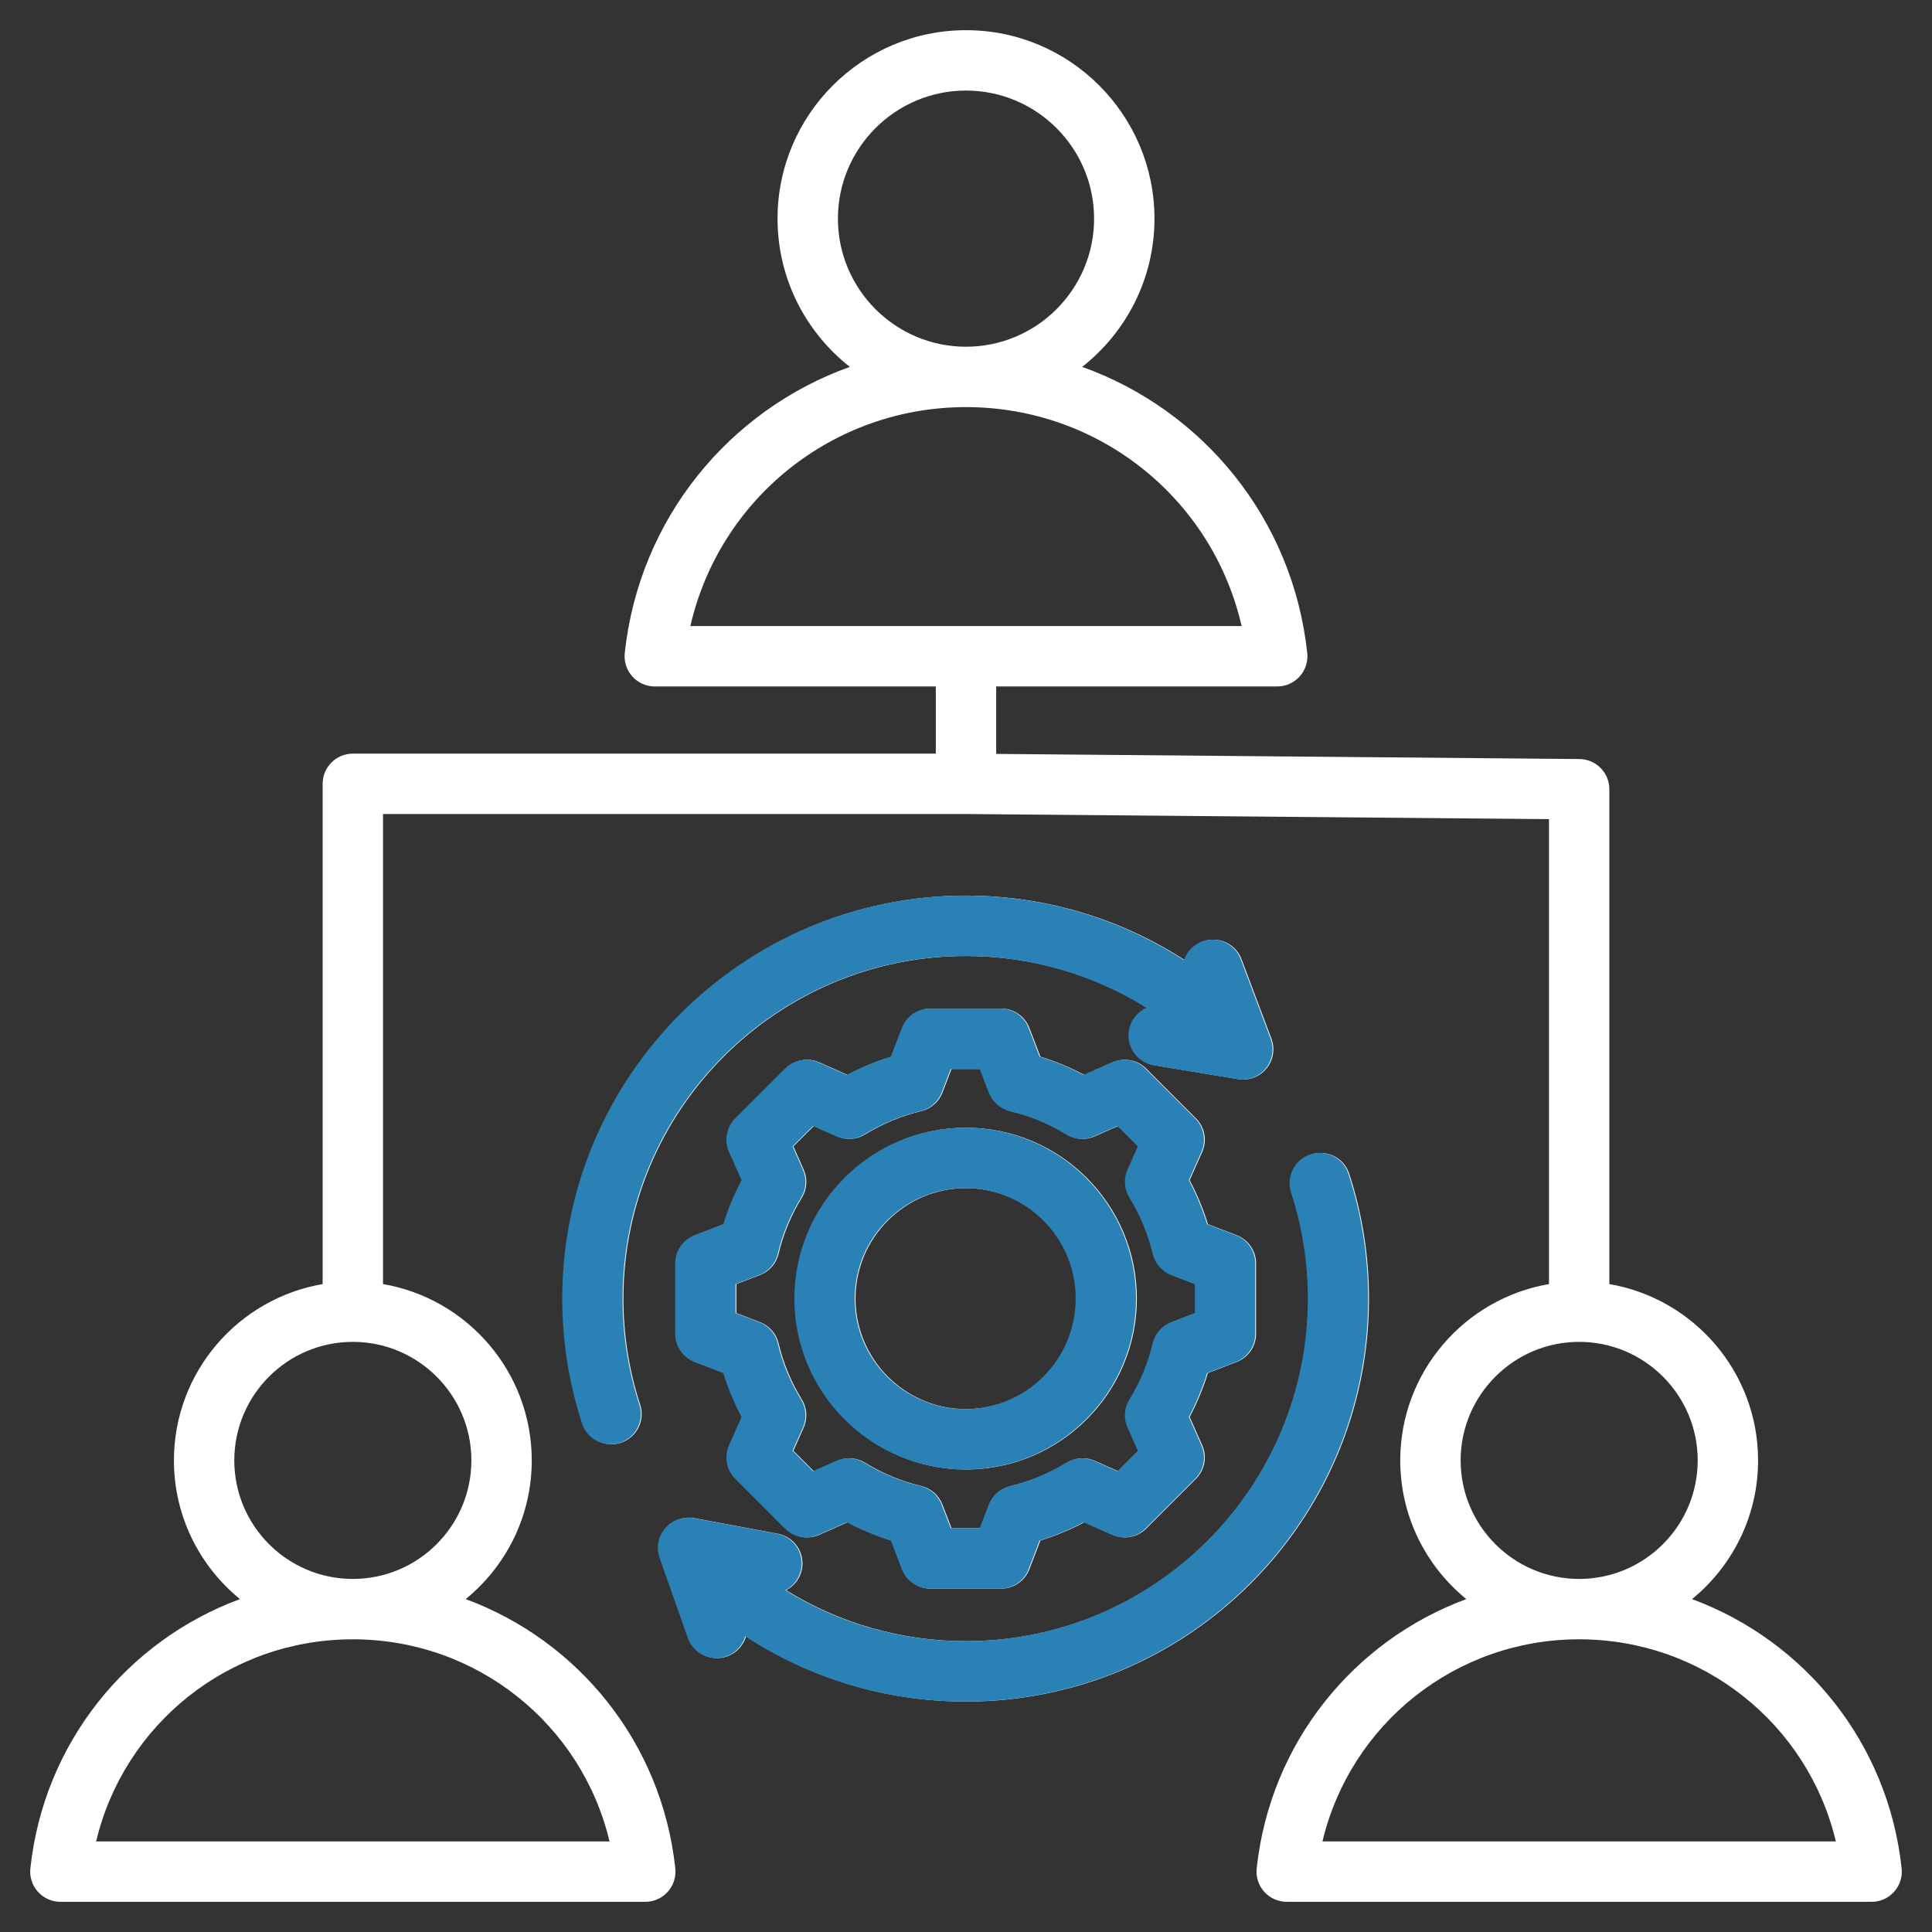
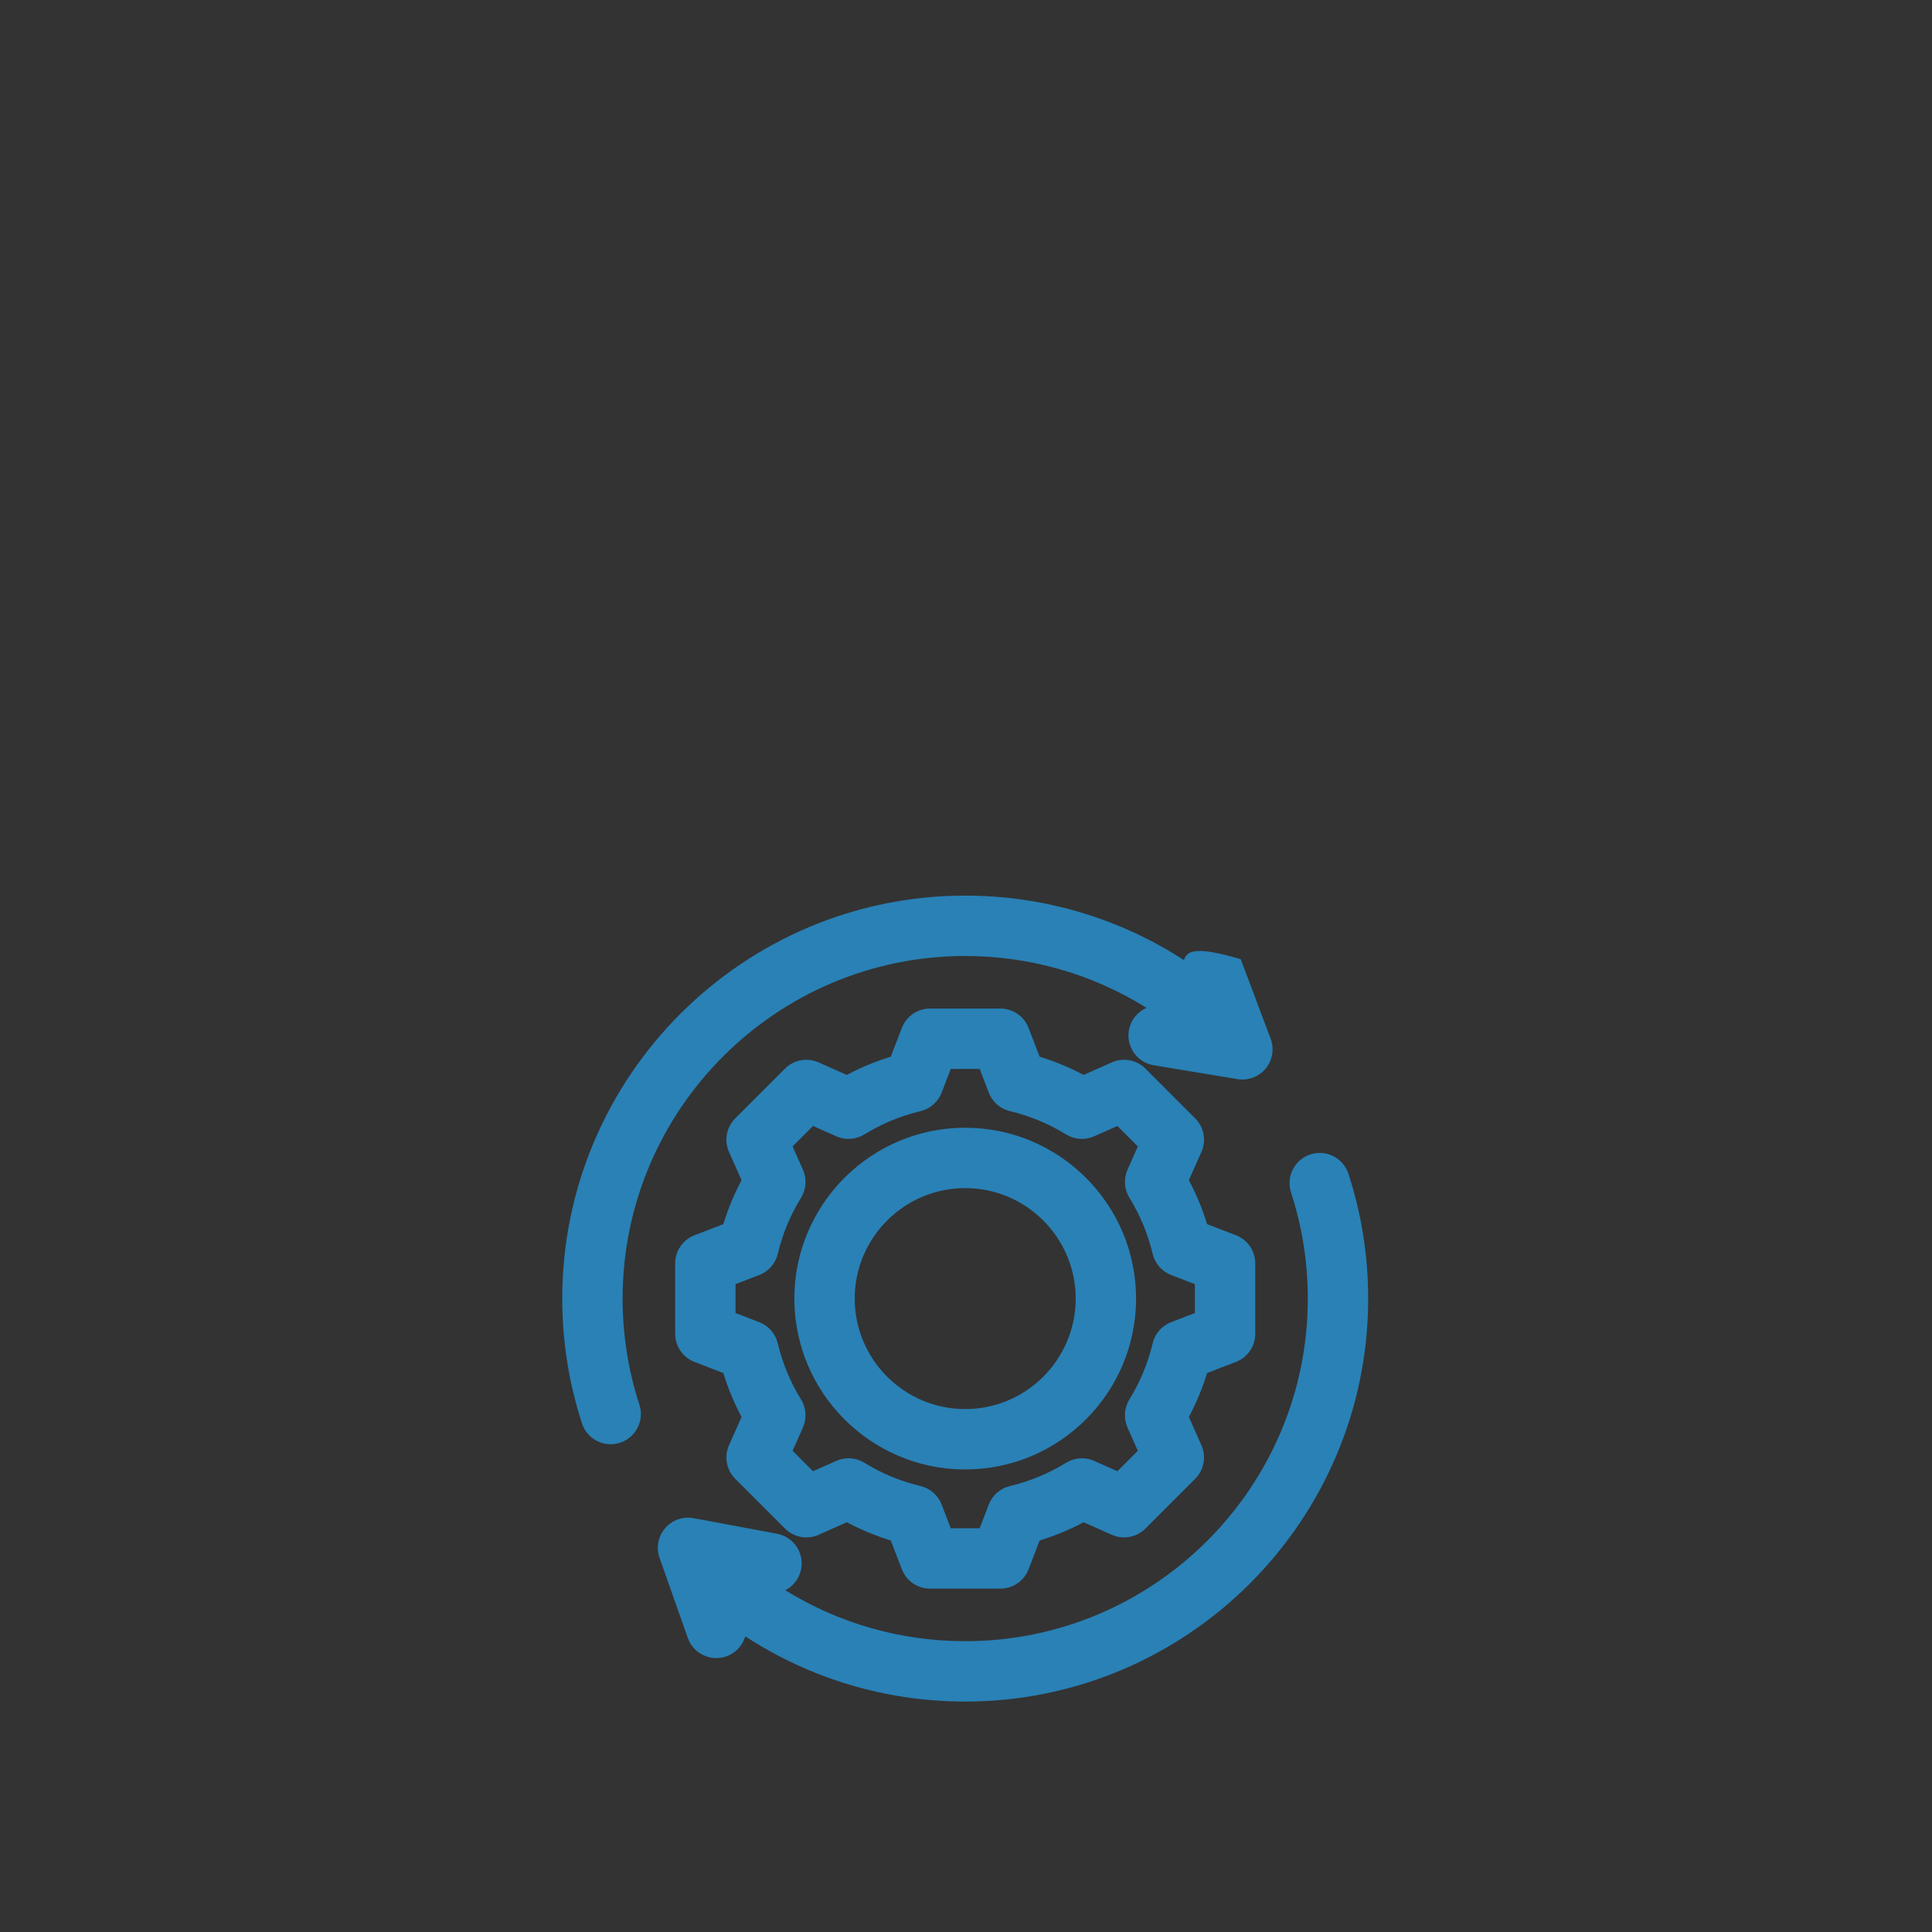
<svg xmlns="http://www.w3.org/2000/svg" width="512" height="512" viewBox="0 0 512 512" fill="none">
  <rect x="0" y="0" width="512" height="512" fill="#333333" stroke="none" />
-   <path d="M503.954 495.148C500.39 461.841 478.222 434.791 448.406 423.776C459.078 415.075 465.909 401.832 465.909 387.021C465.909 363.604 448.842 344.111 426.496 340.296V209.153C426.496 204.762 422.957 201.192 418.566 201.153L264 199.793V181.918H338.479C340.749 181.918 342.912 180.954 344.429 179.266C345.947 177.578 346.675 175.324 346.433 173.067C342.628 137.5 318.776 108.676 286.788 97.227C298.439 88.076 305.946 73.875 305.946 57.944C305.945 30.405 283.54 8 256.001 8C228.462 8 206.058 30.405 206.058 57.944C206.058 73.874 213.564 88.075 225.215 97.226C193.227 108.674 169.374 137.499 165.567 173.066C165.325 175.323 166.053 177.577 167.571 179.265C169.089 180.953 171.252 181.918 173.521 181.918H248V199.723H93.505C89.087 199.723 85.505 203.305 85.505 207.723V340.296C63.159 344.111 46.092 363.605 46.092 387.021C46.092 401.832 52.923 415.075 63.594 423.776C33.777 434.79 11.61 461.841 8.046 495.149C7.804 497.406 8.532 499.659 10.05 501.348C11.567 503.036 13.73 504 16 504H171.01C173.28 504 175.443 503.036 176.96 501.347C178.478 499.659 179.206 497.406 178.964 495.148C175.4 461.841 153.233 434.791 123.417 423.776C134.09 415.075 140.92 401.832 140.92 387.02C140.92 363.603 123.852 344.109 101.505 340.294V215.723H255.961L410.496 217.083V340.295C388.15 344.11 371.082 363.604 371.082 387.02C371.082 401.831 377.913 415.074 388.585 423.775C358.769 434.79 336.601 461.841 333.036 495.148C332.794 497.405 333.522 499.659 335.04 501.347C336.558 503.035 338.721 504 340.99 504H496C498.27 504 500.433 503.036 501.95 501.347C503.468 499.659 504.196 497.405 503.954 495.148ZM256.001 24C274.718 24 289.945 39.227 289.945 57.944C289.945 76.66 274.717 91.887 256.001 91.887C237.285 91.887 222.058 76.66 222.058 57.944C222.058 39.227 237.284 24 256.001 24ZM256 107.887C291.372 107.887 321.343 132.275 329.044 165.917H182.955C190.657 132.276 220.628 107.887 256 107.887ZM161.536 488H25.474C32.874 456.916 60.69 434.443 93.485 434.434C93.492 434.434 93.499 434.435 93.506 434.435H93.527C126.32 434.444 154.135 456.916 161.536 488ZM124.92 387.021C124.92 404.336 110.838 418.424 93.525 418.435C93.518 418.435 93.511 418.435 93.504 418.435C93.498 418.435 93.491 418.435 93.484 418.435C76.171 418.424 62.09 404.336 62.09 387.021C62.09 369.699 76.182 355.607 93.504 355.607C110.826 355.607 124.92 369.699 124.92 387.021ZM387.082 387.021C387.082 369.699 401.174 355.607 418.496 355.607C435.817 355.607 449.909 369.699 449.909 387.021C449.909 404.336 435.827 418.424 418.515 418.435C418.508 418.435 418.501 418.435 418.494 418.435C418.488 418.435 418.481 418.435 418.474 418.435C401.163 418.423 387.082 404.335 387.082 387.021ZM350.464 488C357.865 456.916 385.681 434.443 418.475 434.434C418.482 434.434 418.489 434.435 418.496 434.435H418.517C451.31 434.445 479.126 456.917 486.527 488H350.464ZM327.741 360.925C330.829 359.736 332.867 356.768 332.867 353.459V334.819C332.867 331.51 330.829 328.542 327.741 327.353L320.107 324.415C318.869 320.386 317.253 316.489 315.275 312.761L318.598 305.281C319.941 302.257 319.284 298.717 316.944 296.377L303.763 283.196C301.422 280.856 297.884 280.197 294.859 281.541L287.375 284.865C283.647 282.887 279.752 281.272 275.726 280.035L272.787 272.398C271.599 269.309 268.631 267.272 265.321 267.272H246.68C243.37 267.272 240.403 269.31 239.214 272.398L236.275 280.035C232.249 281.272 228.353 282.888 224.626 284.865L217.142 281.541C214.117 280.197 210.579 280.855 208.238 283.196L195.057 296.377C192.717 298.717 192.06 302.256 193.403 305.281L196.727 312.763C194.749 316.491 193.134 320.387 191.896 324.414L184.26 327.353C181.172 328.542 179.134 331.509 179.134 334.819V353.459C179.134 356.769 181.172 359.736 184.26 360.925L191.895 363.863C193.132 367.892 194.749 371.79 196.726 375.517L193.403 382.997C192.06 386.022 192.717 389.561 195.058 391.902L208.24 405.083C210.58 407.423 214.12 408.082 217.143 406.737L224.626 403.413C228.354 405.39 232.249 407.005 236.275 408.243L239.214 415.88C240.402 418.969 243.37 421.006 246.68 421.006H265.321C268.631 421.006 271.598 418.968 272.787 415.88L275.725 408.247C279.754 407.009 283.652 405.393 287.379 403.415L294.859 406.737C297.881 408.08 301.422 407.424 303.763 405.083L316.944 391.902C319.284 389.562 319.941 386.023 318.598 382.998L315.274 375.514C317.251 371.787 318.867 367.891 320.104 363.865L327.741 360.925ZM316.867 347.966L310.581 350.386C308.119 351.333 306.283 353.433 305.673 355.999C304.423 361.251 302.349 366.253 299.508 370.867C298.125 373.113 297.939 375.897 299.009 378.308L301.746 384.472L296.334 389.885L290.174 387.149C287.765 386.078 284.98 386.264 282.732 387.648C278.121 390.488 273.117 392.563 267.861 393.814C265.295 394.425 263.194 396.261 262.247 398.723L259.828 405.006H252.174L249.754 398.72C248.807 396.258 246.706 394.422 244.14 393.811C238.888 392.561 233.886 390.487 229.273 387.647C227.025 386.263 224.241 386.078 221.832 387.148L215.669 389.885L210.256 384.472L212.992 378.313C214.062 375.901 213.876 373.117 212.492 370.871C209.652 366.26 207.578 361.256 206.327 355.999C205.717 353.433 203.88 351.332 201.419 350.385L195.135 347.966V340.312L201.42 337.893C203.882 336.946 205.718 334.846 206.328 332.28C207.579 327.026 209.653 322.024 212.494 317.411C213.877 315.164 214.063 312.38 212.993 309.969L210.256 303.807L215.668 298.395L221.832 301.132C224.241 302.202 227.025 302.016 229.273 300.633C233.887 297.792 238.889 295.718 244.14 294.468C246.706 293.857 248.807 292.021 249.754 289.559L252.174 283.273H259.828L262.248 289.559C263.195 292.021 265.296 293.857 267.862 294.468C273.113 295.718 278.115 297.792 282.729 300.633C284.977 302.017 287.761 302.202 290.17 301.132L296.334 298.395L301.746 303.807L299.01 309.967C297.94 312.379 298.126 315.163 299.51 317.41C302.351 322.022 304.425 327.026 305.676 332.281C306.286 334.847 308.122 336.947 310.584 337.895L316.867 340.314V347.966ZM256 298.86C231.033 298.86 210.721 319.172 210.721 344.139C210.721 369.106 231.033 389.419 256 389.419C280.967 389.419 301.279 369.107 301.279 344.139C301.279 319.171 280.967 298.86 256 298.86ZM256 373.419C239.855 373.419 226.721 360.284 226.721 344.139C226.721 327.994 239.856 314.86 256 314.86C272.144 314.86 285.279 327.995 285.279 344.139C285.279 360.284 272.145 373.419 256 373.419ZM165.209 344.139C165.209 353.742 166.704 363.202 169.652 372.258C171.02 376.459 168.723 380.974 164.522 382.342C163.7 382.61 162.865 382.737 162.043 382.737C158.673 382.737 155.538 380.591 154.439 377.212C150.968 366.554 149.209 355.426 149.209 344.139C149.209 285.254 197.115 237.347 256 237.347C276.759 237.347 296.809 243.327 313.965 254.434C314.712 252.253 316.392 250.411 318.718 249.536C322.855 247.979 327.467 250.072 329.023 254.208L336.942 275.265C337.948 277.94 337.45 280.949 335.636 283.158C333.822 285.367 330.972 286.44 328.148 285.974L305.953 282.304C301.595 281.583 298.645 277.465 299.366 273.106C299.824 270.338 301.651 268.138 304.041 267.086C289.733 258.148 273.153 253.348 256.001 253.348C205.938 253.348 165.209 294.077 165.209 344.139ZM362.791 344.139C362.791 403.024 314.885 450.931 256 450.931C235.054 450.931 214.925 444.888 197.714 433.643C197.018 436.033 195.22 438.064 192.693 438.955C188.519 440.424 183.956 438.239 182.487 434.073L175.002 412.857C174.051 410.162 174.61 407.164 176.469 404.993C178.329 402.822 181.209 401.808 184.013 402.331L206.13 406.456C210.474 407.266 213.338 411.444 212.527 415.787C212.056 418.311 210.448 420.336 208.33 421.431C222.537 430.221 238.951 434.931 256 434.931C306.062 434.931 346.791 394.202 346.791 344.139C346.791 334.54 345.296 325.079 342.347 316.019C340.98 311.817 343.277 307.303 347.479 305.936C351.678 304.567 356.194 306.866 357.562 311.067C361.031 321.729 362.791 332.856 362.791 344.139Z" fill="white" />
-   <path fill-rule="evenodd" clip-rule="evenodd" d="M332.658 353.46C332.658 356.769 330.62 359.737 327.532 360.926L319.895 363.866C318.658 367.892 317.042 371.788 315.065 375.515L318.389 382.999C319.732 386.024 319.075 389.563 316.735 391.903L303.554 405.084C301.213 407.425 297.672 408.081 294.65 406.738L287.17 403.416C283.443 405.394 279.545 407.01 275.516 408.248L272.578 415.881C271.389 418.969 268.422 421.007 265.112 421.007H246.471C243.161 421.007 240.193 418.97 239.005 415.881L236.066 408.244C232.04 407.006 228.145 405.391 224.417 403.414L216.934 406.738C213.911 408.083 210.371 407.424 208.031 405.084L194.849 391.903C192.508 389.562 191.851 386.023 193.194 382.998L196.517 375.518C194.54 371.791 192.923 367.893 191.686 363.864L184.051 360.926C180.963 359.737 178.925 356.77 178.925 353.46V334.82C178.925 331.51 180.963 328.543 184.051 327.354L191.687 324.415C192.925 320.388 194.54 316.492 196.518 312.764L193.194 305.282C191.851 302.257 192.508 298.718 194.848 296.378L208.029 283.197C210.37 280.856 213.908 280.198 216.933 281.542L224.417 284.866C228.144 282.889 232.04 281.273 236.066 280.036L239.005 272.399C240.194 269.311 243.161 267.273 246.471 267.273H265.112C268.422 267.273 271.39 269.31 272.578 272.399L275.517 280.036C279.543 281.273 283.438 282.888 287.166 284.866L294.65 281.542C297.675 280.198 301.213 280.857 303.554 283.197L316.735 296.378C319.075 298.718 319.732 302.258 318.389 305.282L315.066 312.762C317.044 316.49 318.66 320.387 319.898 324.416L327.532 327.354C330.62 328.543 332.658 331.511 332.658 334.82V353.46ZM310.372 350.387L316.658 347.967V340.315L310.375 337.896C307.913 336.948 306.077 334.848 305.467 332.282C304.216 327.027 302.142 322.023 299.301 317.411C297.917 315.164 297.731 312.38 298.801 309.968L301.537 303.808L296.125 298.396L289.961 301.133C287.552 302.203 284.768 302.018 282.52 300.634C277.906 297.793 272.904 295.719 267.653 294.469C265.087 293.858 262.986 292.022 262.039 289.56L259.619 283.274H251.965L249.545 289.56C248.598 292.022 246.497 293.858 243.931 294.469C238.68 295.719 233.678 297.793 229.064 300.634C226.816 302.017 224.032 302.203 221.623 301.133L215.459 298.396L210.047 303.808L212.784 309.97C213.854 312.381 213.668 315.165 212.285 317.412C209.444 322.025 207.37 327.027 206.119 332.281C205.509 334.847 203.673 336.947 201.211 337.894L194.926 340.313V347.967L201.21 350.386C203.671 351.333 205.508 353.434 206.118 356C207.369 361.257 209.443 366.261 212.283 370.872C213.667 373.118 213.853 375.902 212.783 378.314L210.047 384.473L215.46 389.886L221.623 387.149C224.032 386.079 226.816 386.264 229.064 387.648C233.677 390.488 238.679 392.562 243.931 393.812C246.497 394.423 248.598 396.259 249.545 398.721L251.965 405.007H259.619L262.038 398.724C262.985 396.262 265.086 394.426 267.652 393.815C272.908 392.564 277.912 390.489 282.523 387.649C284.771 386.265 287.556 386.079 289.965 387.15L296.125 389.886L301.537 384.473L298.8 378.309C297.73 375.898 297.916 373.114 299.299 370.868C302.14 366.254 304.214 361.252 305.464 356C306.074 353.434 307.91 351.334 310.372 350.387ZM210.512 344.14C210.512 319.173 230.824 298.861 255.791 298.861C280.758 298.861 301.07 319.172 301.07 344.14C301.07 369.108 280.758 389.42 255.791 389.42C230.824 389.42 210.512 369.107 210.512 344.14ZM226.512 344.14C226.512 360.285 239.646 373.42 255.791 373.42C271.936 373.42 285.07 360.285 285.07 344.14C285.07 327.996 271.935 314.861 255.791 314.861C239.647 314.861 226.512 327.995 226.512 344.14ZM169.443 372.259C166.495 363.203 165 353.743 165 344.14C165 294.078 205.729 253.349 255.792 253.349C272.944 253.349 289.524 258.149 303.832 267.087C301.442 268.139 299.615 270.339 299.157 273.107C298.436 277.466 301.386 281.584 305.744 282.305L327.939 285.975C330.763 286.441 333.613 285.368 335.427 283.159C337.241 280.95 337.739 277.941 336.733 275.266L328.814 254.209C327.258 250.073 322.646 247.98 318.509 249.537C316.183 250.412 314.503 252.254 313.756 254.435C296.6 243.328 276.55 237.348 255.791 237.348C196.906 237.348 149 285.255 149 344.14C149 355.427 150.759 366.555 154.23 377.213C155.329 380.592 158.464 382.738 161.834 382.738C162.656 382.738 163.491 382.611 164.313 382.343C168.514 380.975 170.811 376.46 169.443 372.259ZM255.791 450.932C314.676 450.932 362.582 403.025 362.582 344.14C362.582 332.857 360.822 321.73 357.353 311.068C355.985 306.867 351.469 304.568 347.27 305.937C343.068 307.304 340.771 311.818 342.138 316.02C345.087 325.08 346.582 334.541 346.582 344.14C346.582 394.203 305.853 434.932 255.791 434.932C238.742 434.932 222.328 430.222 208.121 421.432C210.239 420.337 211.847 418.312 212.318 415.788C213.129 411.445 210.265 407.267 205.921 406.457L183.804 402.332C181 401.809 178.12 402.823 176.26 404.994C174.401 407.165 173.842 410.163 174.793 412.858L182.278 434.074C183.747 438.24 188.31 440.425 192.484 438.956C195.011 438.065 196.809 436.034 197.505 433.644C214.716 444.889 234.845 450.932 255.791 450.932Z" fill="#2981B6" />
+   <path fill-rule="evenodd" clip-rule="evenodd" d="M332.658 353.46C332.658 356.769 330.62 359.737 327.532 360.926L319.895 363.866C318.658 367.892 317.042 371.788 315.065 375.515L318.389 382.999C319.732 386.024 319.075 389.563 316.735 391.903L303.554 405.084C301.213 407.425 297.672 408.081 294.65 406.738L287.17 403.416C283.443 405.394 279.545 407.01 275.516 408.248L272.578 415.881C271.389 418.969 268.422 421.007 265.112 421.007H246.471C243.161 421.007 240.193 418.97 239.005 415.881L236.066 408.244C232.04 407.006 228.145 405.391 224.417 403.414L216.934 406.738C213.911 408.083 210.371 407.424 208.031 405.084L194.849 391.903C192.508 389.562 191.851 386.023 193.194 382.998L196.517 375.518C194.54 371.791 192.923 367.893 191.686 363.864L184.051 360.926C180.963 359.737 178.925 356.77 178.925 353.46V334.82C178.925 331.51 180.963 328.543 184.051 327.354L191.687 324.415C192.925 320.388 194.54 316.492 196.518 312.764L193.194 305.282C191.851 302.257 192.508 298.718 194.848 296.378L208.029 283.197C210.37 280.856 213.908 280.198 216.933 281.542L224.417 284.866C228.144 282.889 232.04 281.273 236.066 280.036L239.005 272.399C240.194 269.311 243.161 267.273 246.471 267.273H265.112C268.422 267.273 271.39 269.31 272.578 272.399L275.517 280.036C279.543 281.273 283.438 282.888 287.166 284.866L294.65 281.542C297.675 280.198 301.213 280.857 303.554 283.197L316.735 296.378C319.075 298.718 319.732 302.258 318.389 305.282L315.066 312.762C317.044 316.49 318.66 320.387 319.898 324.416L327.532 327.354C330.62 328.543 332.658 331.511 332.658 334.82V353.46ZM310.372 350.387L316.658 347.967V340.315L310.375 337.896C307.913 336.948 306.077 334.848 305.467 332.282C304.216 327.027 302.142 322.023 299.301 317.411C297.917 315.164 297.731 312.38 298.801 309.968L301.537 303.808L296.125 298.396L289.961 301.133C287.552 302.203 284.768 302.018 282.52 300.634C277.906 297.793 272.904 295.719 267.653 294.469C265.087 293.858 262.986 292.022 262.039 289.56L259.619 283.274H251.965L249.545 289.56C248.598 292.022 246.497 293.858 243.931 294.469C238.68 295.719 233.678 297.793 229.064 300.634C226.816 302.017 224.032 302.203 221.623 301.133L215.459 298.396L210.047 303.808L212.784 309.97C213.854 312.381 213.668 315.165 212.285 317.412C209.444 322.025 207.37 327.027 206.119 332.281C205.509 334.847 203.673 336.947 201.211 337.894L194.926 340.313V347.967L201.21 350.386C203.671 351.333 205.508 353.434 206.118 356C207.369 361.257 209.443 366.261 212.283 370.872C213.667 373.118 213.853 375.902 212.783 378.314L210.047 384.473L215.46 389.886L221.623 387.149C224.032 386.079 226.816 386.264 229.064 387.648C233.677 390.488 238.679 392.562 243.931 393.812C246.497 394.423 248.598 396.259 249.545 398.721L251.965 405.007H259.619L262.038 398.724C262.985 396.262 265.086 394.426 267.652 393.815C272.908 392.564 277.912 390.489 282.523 387.649C284.771 386.265 287.556 386.079 289.965 387.15L296.125 389.886L301.537 384.473L298.8 378.309C297.73 375.898 297.916 373.114 299.299 370.868C302.14 366.254 304.214 361.252 305.464 356C306.074 353.434 307.91 351.334 310.372 350.387ZM210.512 344.14C210.512 319.173 230.824 298.861 255.791 298.861C280.758 298.861 301.07 319.172 301.07 344.14C301.07 369.108 280.758 389.42 255.791 389.42C230.824 389.42 210.512 369.107 210.512 344.14ZM226.512 344.14C226.512 360.285 239.646 373.42 255.791 373.42C271.936 373.42 285.07 360.285 285.07 344.14C285.07 327.996 271.935 314.861 255.791 314.861C239.647 314.861 226.512 327.995 226.512 344.14ZM169.443 372.259C166.495 363.203 165 353.743 165 344.14C165 294.078 205.729 253.349 255.792 253.349C272.944 253.349 289.524 258.149 303.832 267.087C301.442 268.139 299.615 270.339 299.157 273.107C298.436 277.466 301.386 281.584 305.744 282.305L327.939 285.975C330.763 286.441 333.613 285.368 335.427 283.159C337.241 280.95 337.739 277.941 336.733 275.266L328.814 254.209C316.183 250.412 314.503 252.254 313.756 254.435C296.6 243.328 276.55 237.348 255.791 237.348C196.906 237.348 149 285.255 149 344.14C149 355.427 150.759 366.555 154.23 377.213C155.329 380.592 158.464 382.738 161.834 382.738C162.656 382.738 163.491 382.611 164.313 382.343C168.514 380.975 170.811 376.46 169.443 372.259ZM255.791 450.932C314.676 450.932 362.582 403.025 362.582 344.14C362.582 332.857 360.822 321.73 357.353 311.068C355.985 306.867 351.469 304.568 347.27 305.937C343.068 307.304 340.771 311.818 342.138 316.02C345.087 325.08 346.582 334.541 346.582 344.14C346.582 394.203 305.853 434.932 255.791 434.932C238.742 434.932 222.328 430.222 208.121 421.432C210.239 420.337 211.847 418.312 212.318 415.788C213.129 411.445 210.265 407.267 205.921 406.457L183.804 402.332C181 401.809 178.12 402.823 176.26 404.994C174.401 407.165 173.842 410.163 174.793 412.858L182.278 434.074C183.747 438.24 188.31 440.425 192.484 438.956C195.011 438.065 196.809 436.034 197.505 433.644C214.716 444.889 234.845 450.932 255.791 450.932Z" fill="#2981B6" />
</svg>